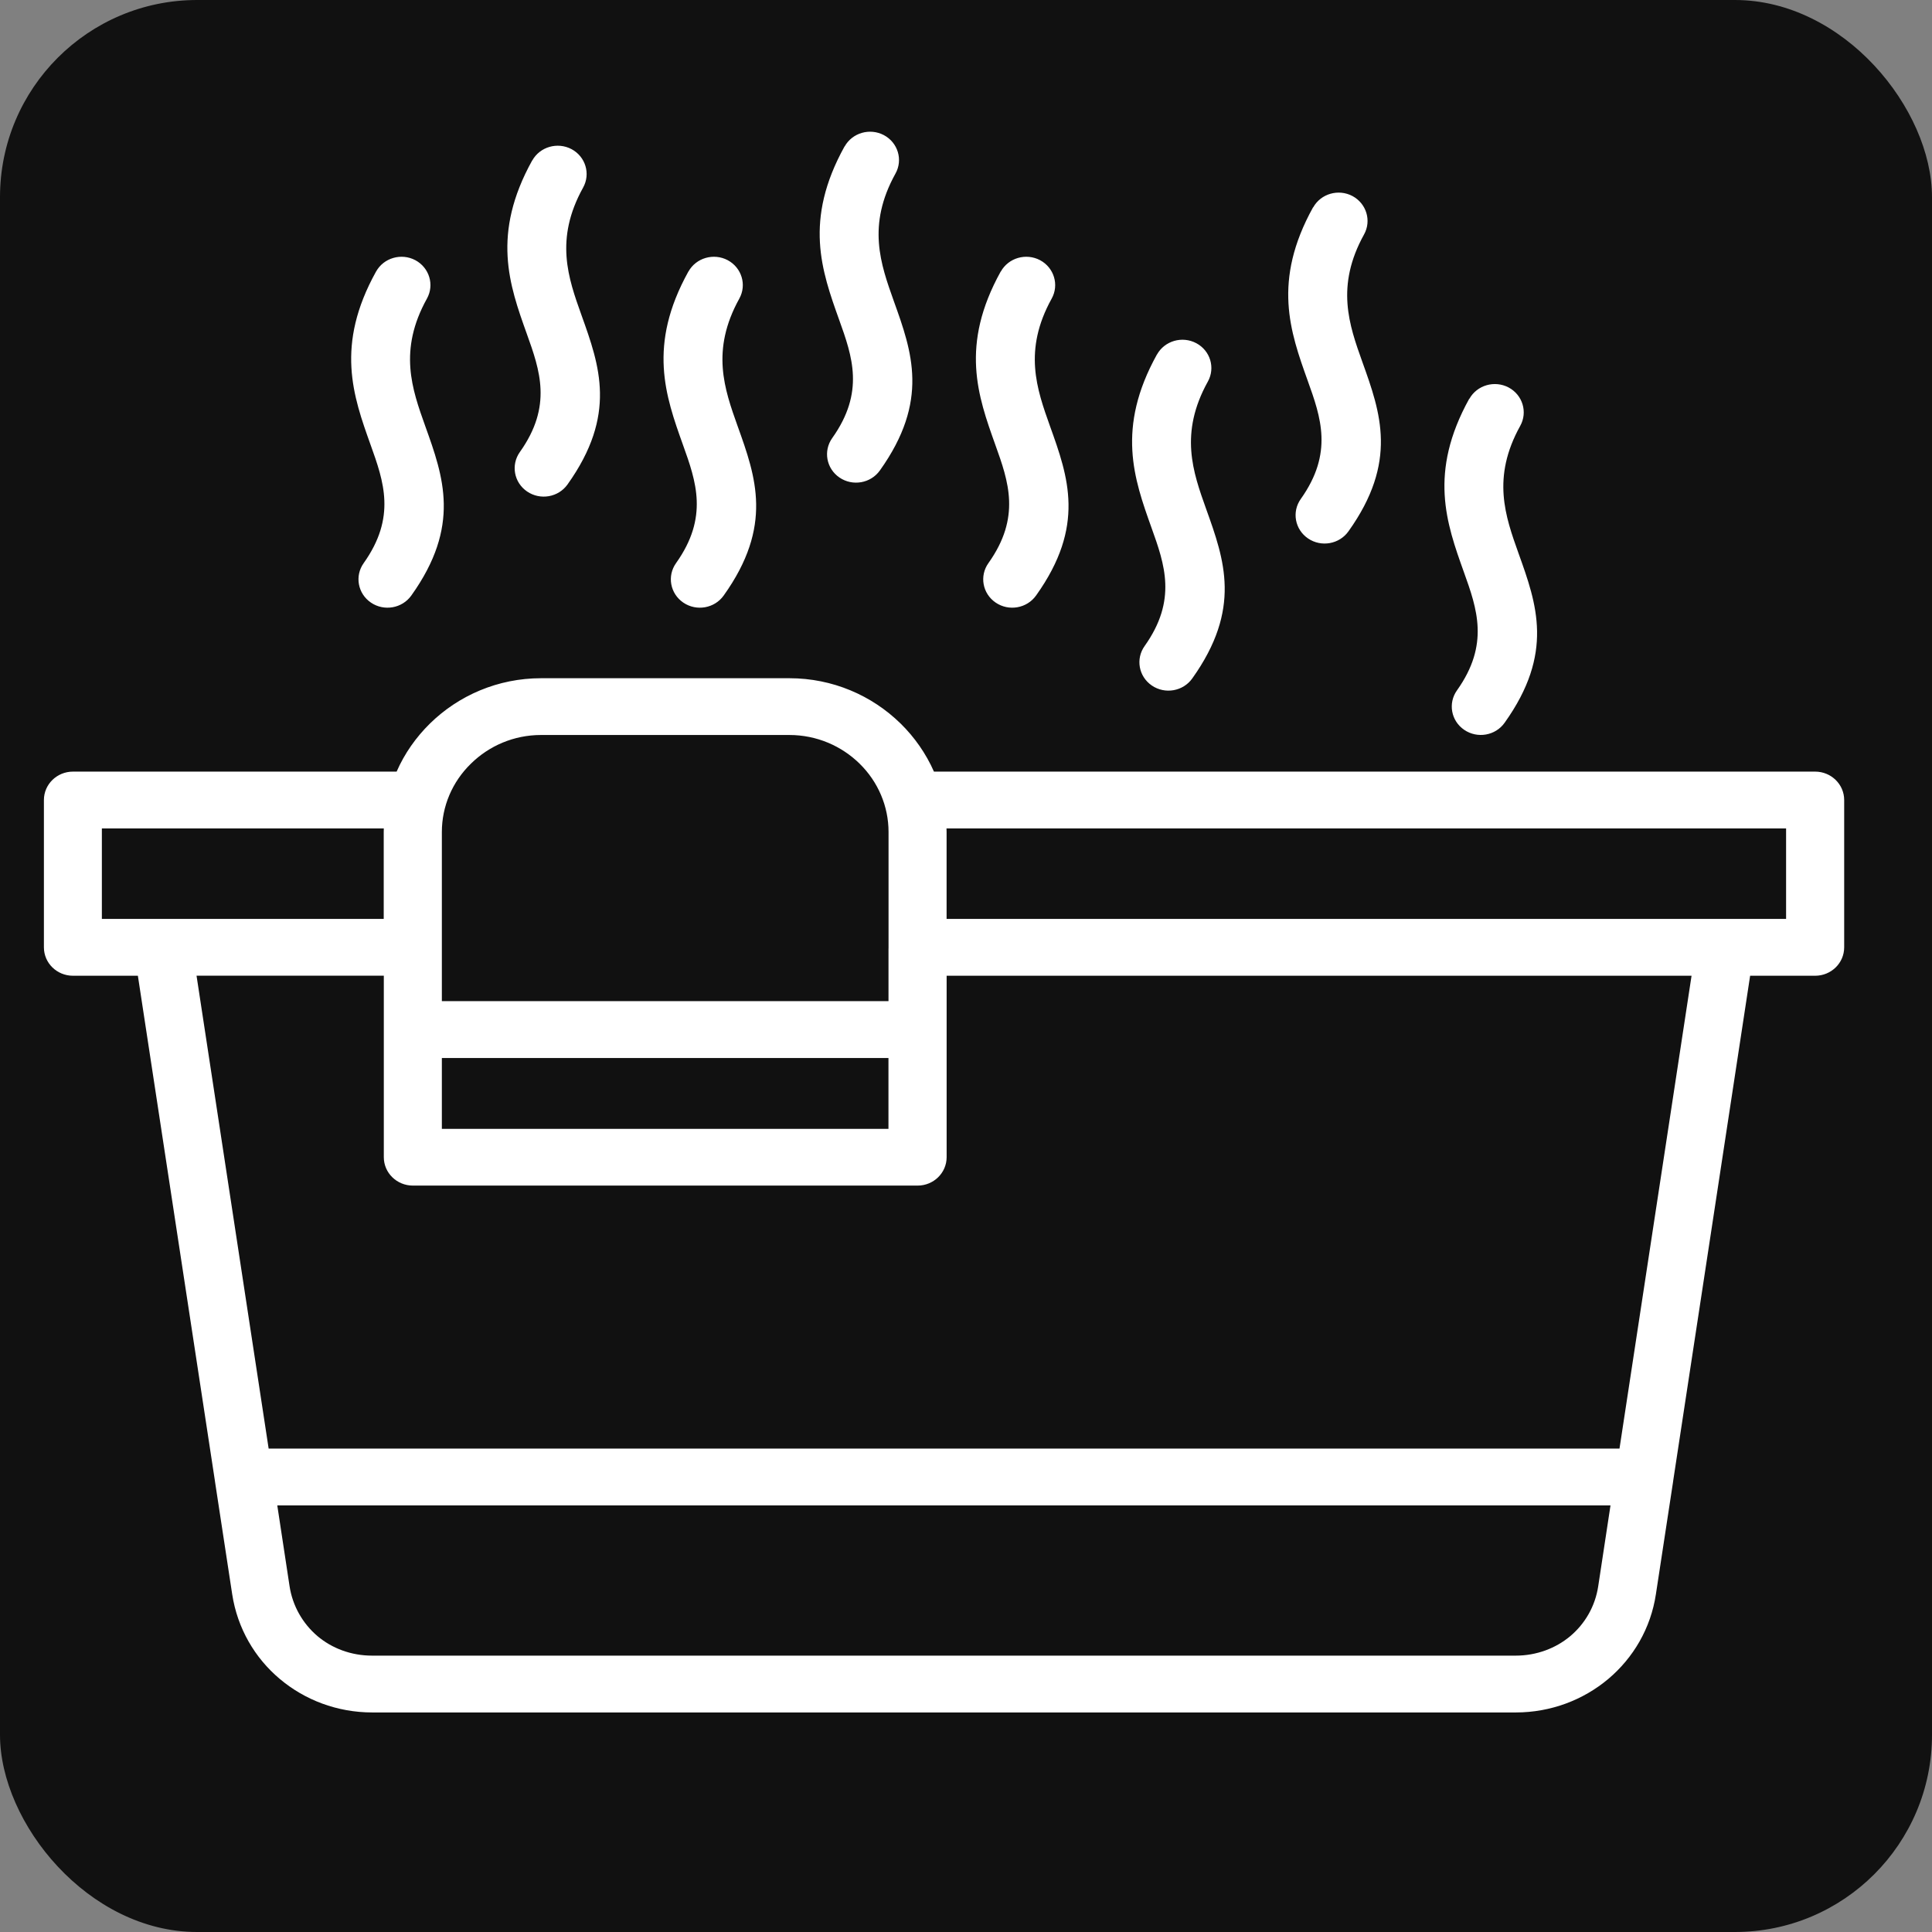
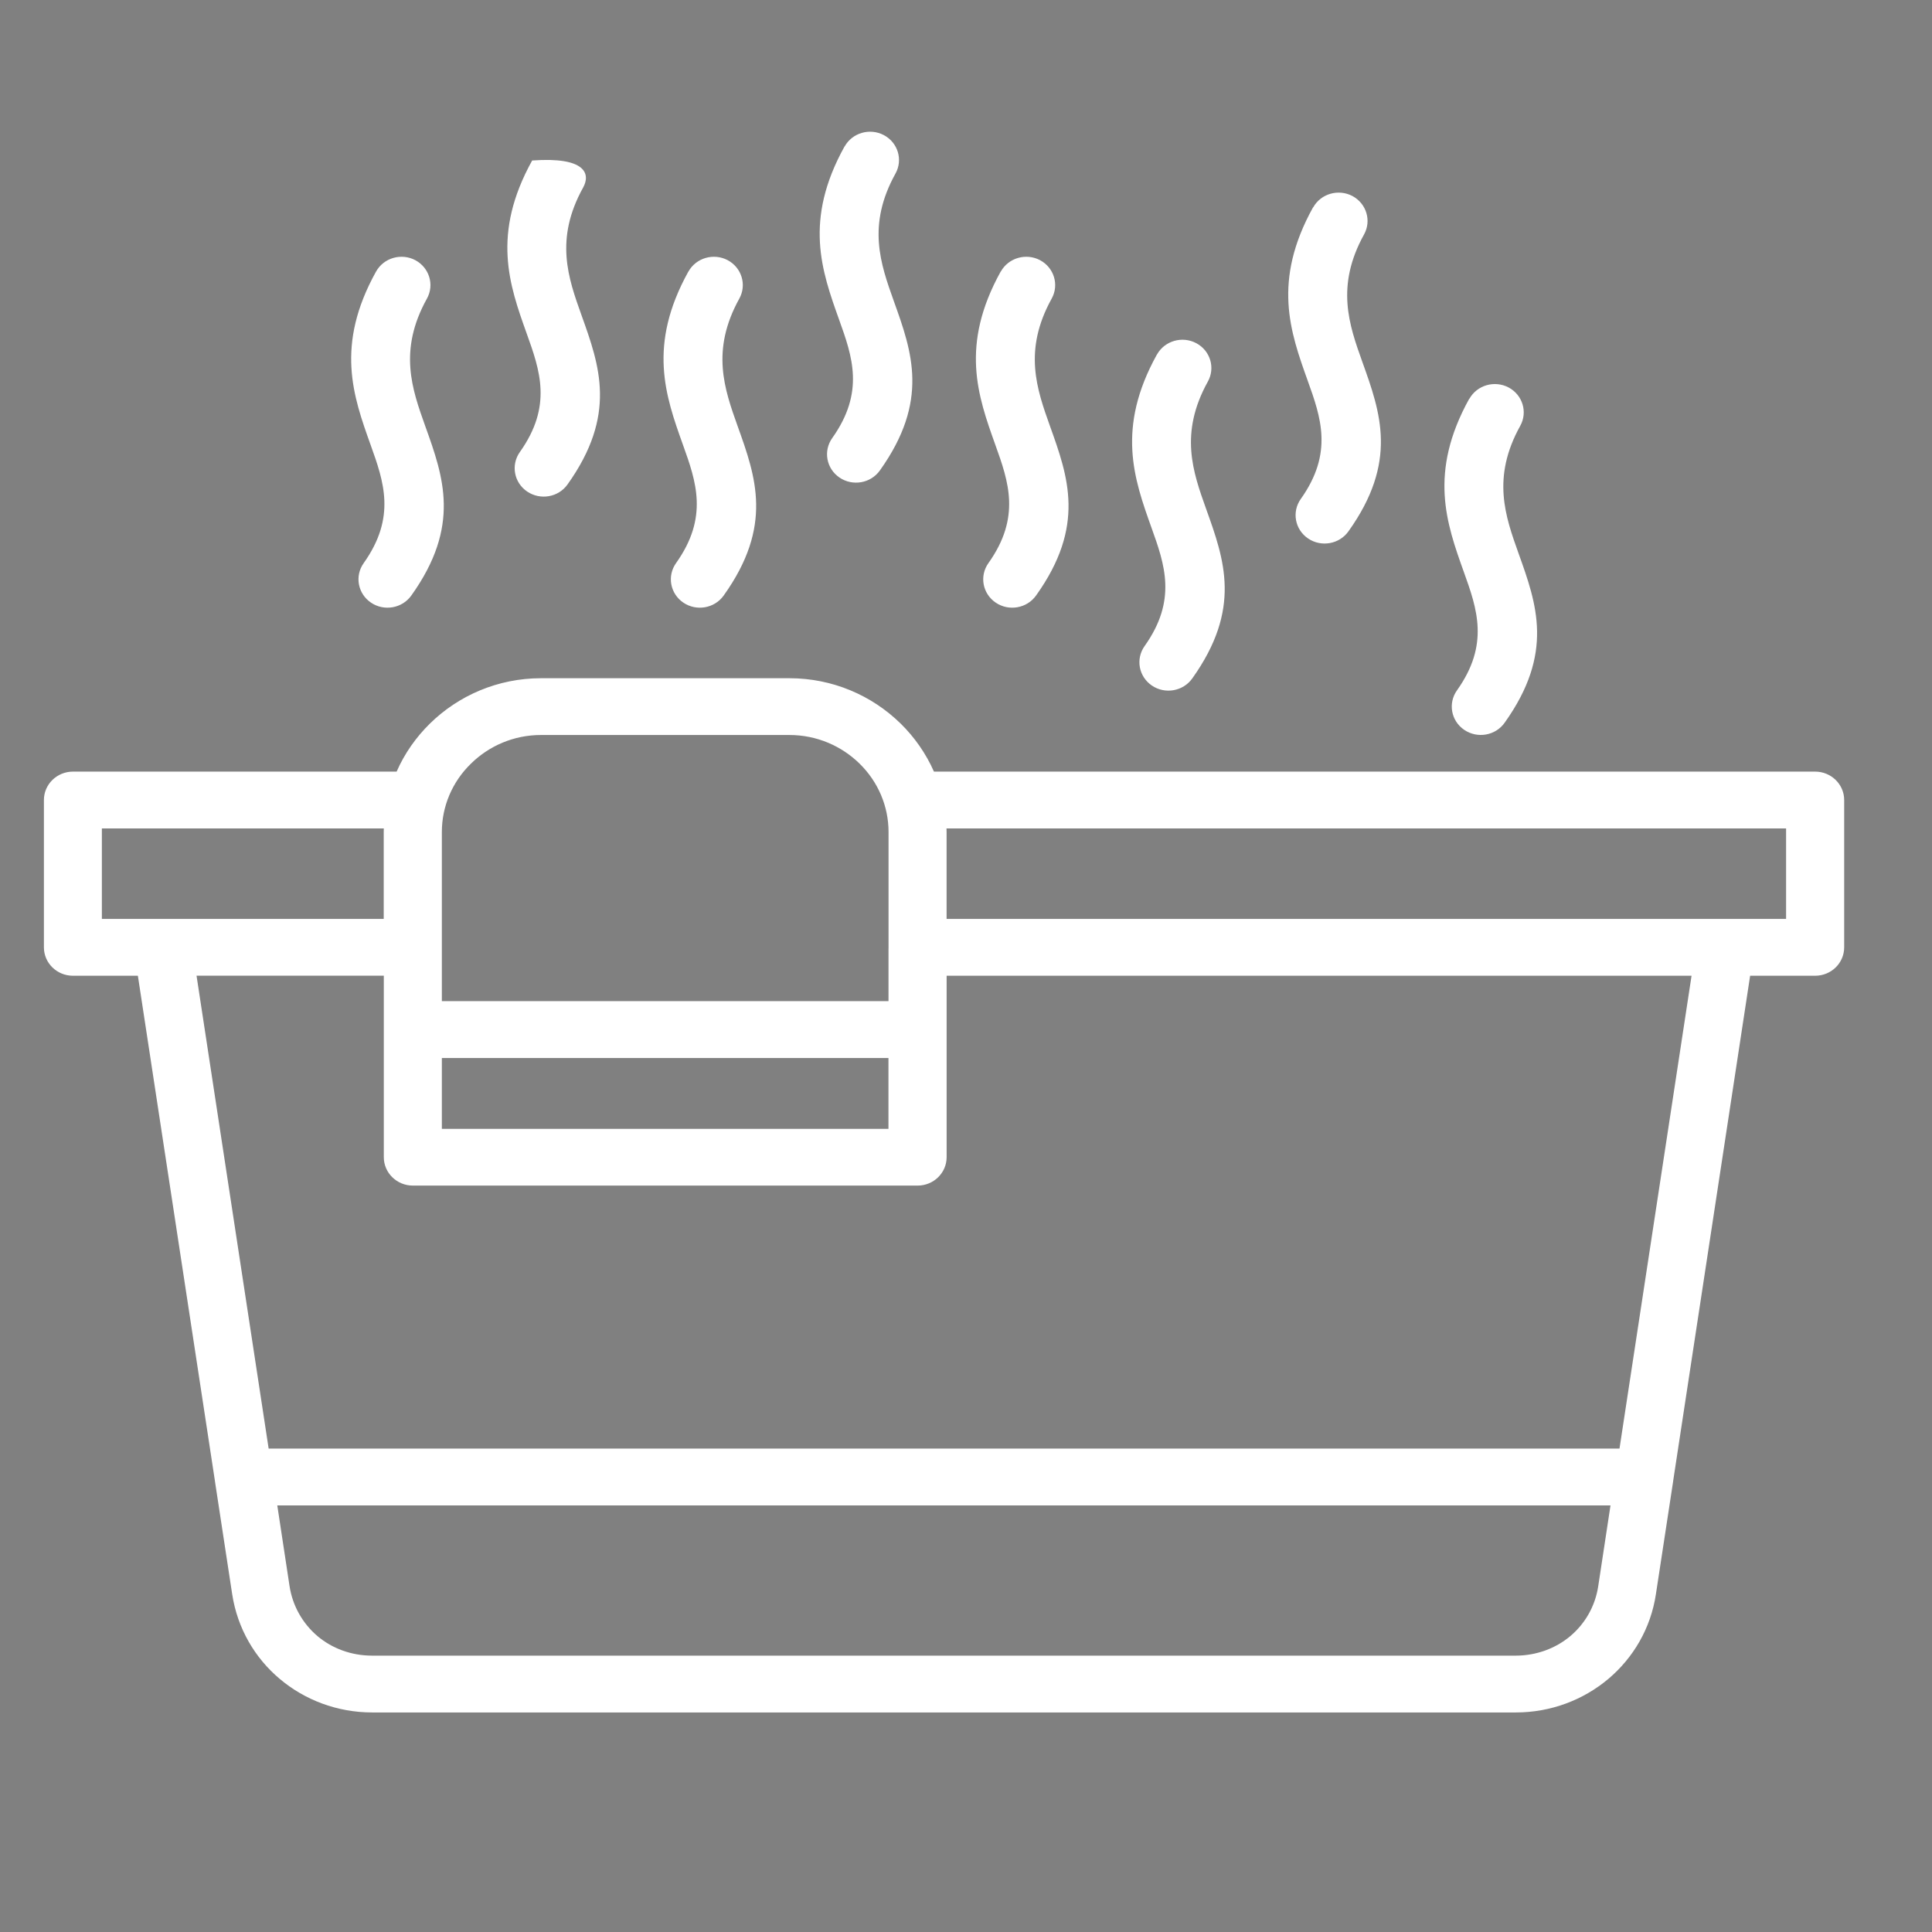
<svg xmlns="http://www.w3.org/2000/svg" width="44" height="44" viewBox="0 0 44 44" fill="none">
  <rect x="0" y="0" width="44" height="44" fill="#808080" stroke="none" />
-   <rect width="44" height="44" rx="4.49" fill="#111111" />
-   <path d="M20.236 21.6V18.948C20.236 18.365 20 17.805 19.574 17.389C19.164 16.988 18.599 16.739 17.977 16.739H12.322C11.702 16.739 11.139 16.986 10.728 17.389C10.299 17.805 10.063 18.365 10.063 18.948V22.8H20.235V21.6L20.236 21.6ZM6.118 32.99H36.883L38.524 22.222H21.559V26.354C21.559 26.711 21.263 27.001 20.898 27.001H9.403C9.037 27.001 8.741 26.711 8.741 26.354V22.22H4.476L6.118 32.989L6.118 32.99ZM36.685 34.285H6.315L6.594 36.121C6.664 36.581 6.899 36.979 7.23 37.261C7.561 37.54 7.997 37.706 8.476 37.706H34.517C34.994 37.706 35.432 37.539 35.763 37.261C36.097 36.979 36.33 36.583 36.399 36.121L36.678 34.285H36.685ZM33.464 9.083C33.638 8.771 34.038 8.655 34.359 8.825C34.677 8.995 34.796 9.386 34.622 9.699C33.967 10.879 34.283 11.759 34.584 12.603C35 13.762 35.398 14.875 34.267 16.46C34.059 16.754 33.647 16.826 33.347 16.622C33.047 16.418 32.973 16.015 33.182 15.722C33.926 14.676 33.64 13.867 33.338 13.026C32.942 11.919 32.529 10.764 33.462 9.079L33.464 9.083ZM29.907 4.723C30.081 4.411 30.481 4.295 30.802 4.465C31.12 4.636 31.239 5.027 31.065 5.34C30.412 6.52 30.726 7.401 31.027 8.244C31.443 9.403 31.841 10.517 30.71 12.101C30.502 12.394 30.09 12.467 29.79 12.263C29.49 12.059 29.416 11.656 29.625 11.363C30.369 10.316 30.083 9.507 29.781 8.667C29.385 7.559 28.971 6.405 29.905 4.72L29.907 4.723ZM26.35 8.073C26.524 7.762 26.924 7.645 27.245 7.816C27.564 7.986 27.682 8.377 27.508 8.69C26.853 9.87 27.169 10.751 27.47 11.594C27.886 12.753 28.284 13.865 27.153 15.451C26.945 15.744 26.533 15.817 26.233 15.613C25.933 15.409 25.859 15.006 26.068 14.713C26.812 13.666 26.526 12.858 26.224 12.017C25.828 10.909 25.416 9.753 26.35 8.07V8.073ZM22.793 6.184C22.967 5.872 23.367 5.756 23.688 5.926C24.006 6.097 24.125 6.488 23.951 6.801C23.298 7.981 23.612 8.86 23.913 9.705C24.329 10.864 24.727 11.978 23.596 13.562C23.388 13.855 22.976 13.928 22.676 13.724C22.376 13.52 22.302 13.117 22.511 12.824C23.255 11.777 22.969 10.969 22.667 10.128C22.271 9.02 21.859 7.866 22.791 6.183L22.793 6.184ZM19.236 3.336C19.41 3.024 19.81 2.908 20.131 3.078C20.45 3.249 20.568 3.64 20.394 3.953C19.739 5.133 20.055 6.012 20.356 6.857C20.772 8.016 21.17 9.128 20.039 10.714C19.831 11.007 19.419 11.08 19.119 10.876C18.819 10.672 18.745 10.269 18.954 9.976C19.698 8.929 19.412 8.121 19.11 7.28C18.714 6.172 18.3 5.018 19.235 3.333L19.236 3.336ZM15.679 6.184C15.853 5.872 16.253 5.756 16.574 5.926C16.892 6.097 17.011 6.488 16.837 6.801C16.184 7.981 16.498 8.86 16.799 9.705C17.215 10.864 17.613 11.978 16.482 13.562C16.274 13.855 15.862 13.928 15.562 13.724C15.262 13.52 15.188 13.117 15.397 12.824C16.141 11.777 15.855 10.969 15.553 10.128C15.157 9.02 14.745 7.866 15.678 6.183L15.679 6.184ZM12.122 3.655C12.296 3.343 12.696 3.227 13.017 3.397C13.335 3.567 13.454 3.958 13.28 4.272C12.626 5.451 12.941 6.332 13.242 7.175C13.658 8.335 14.056 9.447 12.925 11.033C12.717 11.326 12.305 11.398 12.005 11.194C11.705 10.99 11.631 10.588 11.84 10.294C12.584 9.248 12.298 8.439 11.996 7.598C11.6 6.491 11.188 5.335 12.122 3.651L12.122 3.655ZM8.565 6.184C8.739 5.872 9.139 5.756 9.46 5.926C9.778 6.097 9.897 6.488 9.723 6.801C9.068 7.981 9.384 8.862 9.685 9.705C10.101 10.864 10.499 11.978 9.368 13.562C9.16 13.855 8.748 13.928 8.448 13.724C8.148 13.52 8.074 13.117 8.283 12.824C9.027 11.777 8.741 10.969 8.439 10.128C8.043 9.02 7.631 7.866 8.565 6.183L8.565 6.184ZM10.063 24.095V25.709H20.234V24.095H10.063ZM21.558 20.928H40.677V18.867H21.556L21.558 18.948L21.558 20.928ZM21.268 17.573H41.338C41.704 17.573 42 17.863 42 18.22V21.575C42 21.933 41.704 22.222 41.338 22.222H39.858L38.109 33.702L38.1 33.767L37.712 36.307C37.595 37.084 37.197 37.756 36.63 38.235C36.061 38.714 35.32 39 34.521 39H8.479C7.678 39 6.939 38.715 6.37 38.235C5.803 37.758 5.407 37.084 5.288 36.307L4.9 33.766L4.891 33.703L3.14 22.222H1.662C1.296 22.222 1 21.933 1 21.575V18.22C1 17.863 1.296 17.573 1.662 17.573H9.033C9.213 17.16 9.475 16.789 9.794 16.476C10.442 15.841 11.337 15.446 12.324 15.446H17.978C18.962 15.446 19.857 15.839 20.506 16.474L20.51 16.477C20.829 16.791 21.089 17.162 21.27 17.573L21.268 17.573ZM8.741 18.867H2.32V20.928H8.739V18.948L8.741 18.867Z" fill="white" />
+   <path d="M20.236 21.6V18.948C20.236 18.365 20 17.805 19.574 17.389C19.164 16.988 18.599 16.739 17.977 16.739H12.322C11.702 16.739 11.139 16.986 10.728 17.389C10.299 17.805 10.063 18.365 10.063 18.948V22.8H20.235V21.6L20.236 21.6ZM6.118 32.99H36.883L38.524 22.222H21.559V26.354C21.559 26.711 21.263 27.001 20.898 27.001H9.403C9.037 27.001 8.741 26.711 8.741 26.354V22.22H4.476L6.118 32.989L6.118 32.99ZM36.685 34.285H6.315L6.594 36.121C6.664 36.581 6.899 36.979 7.23 37.261C7.561 37.54 7.997 37.706 8.476 37.706H34.517C34.994 37.706 35.432 37.539 35.763 37.261C36.097 36.979 36.33 36.583 36.399 36.121L36.678 34.285H36.685ZM33.464 9.083C33.638 8.771 34.038 8.655 34.359 8.825C34.677 8.995 34.796 9.386 34.622 9.699C33.967 10.879 34.283 11.759 34.584 12.603C35 13.762 35.398 14.875 34.267 16.46C34.059 16.754 33.647 16.826 33.347 16.622C33.047 16.418 32.973 16.015 33.182 15.722C33.926 14.676 33.64 13.867 33.338 13.026C32.942 11.919 32.529 10.764 33.462 9.079L33.464 9.083ZM29.907 4.723C30.081 4.411 30.481 4.295 30.802 4.465C31.12 4.636 31.239 5.027 31.065 5.34C30.412 6.52 30.726 7.401 31.027 8.244C31.443 9.403 31.841 10.517 30.71 12.101C30.502 12.394 30.09 12.467 29.79 12.263C29.49 12.059 29.416 11.656 29.625 11.363C30.369 10.316 30.083 9.507 29.781 8.667C29.385 7.559 28.971 6.405 29.905 4.72L29.907 4.723ZM26.35 8.073C26.524 7.762 26.924 7.645 27.245 7.816C27.564 7.986 27.682 8.377 27.508 8.69C26.853 9.87 27.169 10.751 27.47 11.594C27.886 12.753 28.284 13.865 27.153 15.451C26.945 15.744 26.533 15.817 26.233 15.613C25.933 15.409 25.859 15.006 26.068 14.713C26.812 13.666 26.526 12.858 26.224 12.017C25.828 10.909 25.416 9.753 26.35 8.07V8.073ZM22.793 6.184C22.967 5.872 23.367 5.756 23.688 5.926C24.006 6.097 24.125 6.488 23.951 6.801C23.298 7.981 23.612 8.86 23.913 9.705C24.329 10.864 24.727 11.978 23.596 13.562C23.388 13.855 22.976 13.928 22.676 13.724C22.376 13.52 22.302 13.117 22.511 12.824C23.255 11.777 22.969 10.969 22.667 10.128C22.271 9.02 21.859 7.866 22.791 6.183L22.793 6.184ZM19.236 3.336C19.41 3.024 19.81 2.908 20.131 3.078C20.45 3.249 20.568 3.64 20.394 3.953C19.739 5.133 20.055 6.012 20.356 6.857C20.772 8.016 21.17 9.128 20.039 10.714C19.831 11.007 19.419 11.08 19.119 10.876C18.819 10.672 18.745 10.269 18.954 9.976C19.698 8.929 19.412 8.121 19.11 7.28C18.714 6.172 18.3 5.018 19.235 3.333L19.236 3.336ZM15.679 6.184C15.853 5.872 16.253 5.756 16.574 5.926C16.892 6.097 17.011 6.488 16.837 6.801C16.184 7.981 16.498 8.86 16.799 9.705C17.215 10.864 17.613 11.978 16.482 13.562C16.274 13.855 15.862 13.928 15.562 13.724C15.262 13.52 15.188 13.117 15.397 12.824C16.141 11.777 15.855 10.969 15.553 10.128C15.157 9.02 14.745 7.866 15.678 6.183L15.679 6.184ZM12.122 3.655C13.335 3.567 13.454 3.958 13.28 4.272C12.626 5.451 12.941 6.332 13.242 7.175C13.658 8.335 14.056 9.447 12.925 11.033C12.717 11.326 12.305 11.398 12.005 11.194C11.705 10.99 11.631 10.588 11.84 10.294C12.584 9.248 12.298 8.439 11.996 7.598C11.6 6.491 11.188 5.335 12.122 3.651L12.122 3.655ZM8.565 6.184C8.739 5.872 9.139 5.756 9.46 5.926C9.778 6.097 9.897 6.488 9.723 6.801C9.068 7.981 9.384 8.862 9.685 9.705C10.101 10.864 10.499 11.978 9.368 13.562C9.16 13.855 8.748 13.928 8.448 13.724C8.148 13.52 8.074 13.117 8.283 12.824C9.027 11.777 8.741 10.969 8.439 10.128C8.043 9.02 7.631 7.866 8.565 6.183L8.565 6.184ZM10.063 24.095V25.709H20.234V24.095H10.063ZM21.558 20.928H40.677V18.867H21.556L21.558 18.948L21.558 20.928ZM21.268 17.573H41.338C41.704 17.573 42 17.863 42 18.22V21.575C42 21.933 41.704 22.222 41.338 22.222H39.858L38.109 33.702L38.1 33.767L37.712 36.307C37.595 37.084 37.197 37.756 36.63 38.235C36.061 38.714 35.32 39 34.521 39H8.479C7.678 39 6.939 38.715 6.37 38.235C5.803 37.758 5.407 37.084 5.288 36.307L4.9 33.766L4.891 33.703L3.14 22.222H1.662C1.296 22.222 1 21.933 1 21.575V18.22C1 17.863 1.296 17.573 1.662 17.573H9.033C9.213 17.16 9.475 16.789 9.794 16.476C10.442 15.841 11.337 15.446 12.324 15.446H17.978C18.962 15.446 19.857 15.839 20.506 16.474L20.51 16.477C20.829 16.791 21.089 17.162 21.27 17.573L21.268 17.573ZM8.741 18.867H2.32V20.928H8.739V18.948L8.741 18.867Z" fill="white" />
</svg>